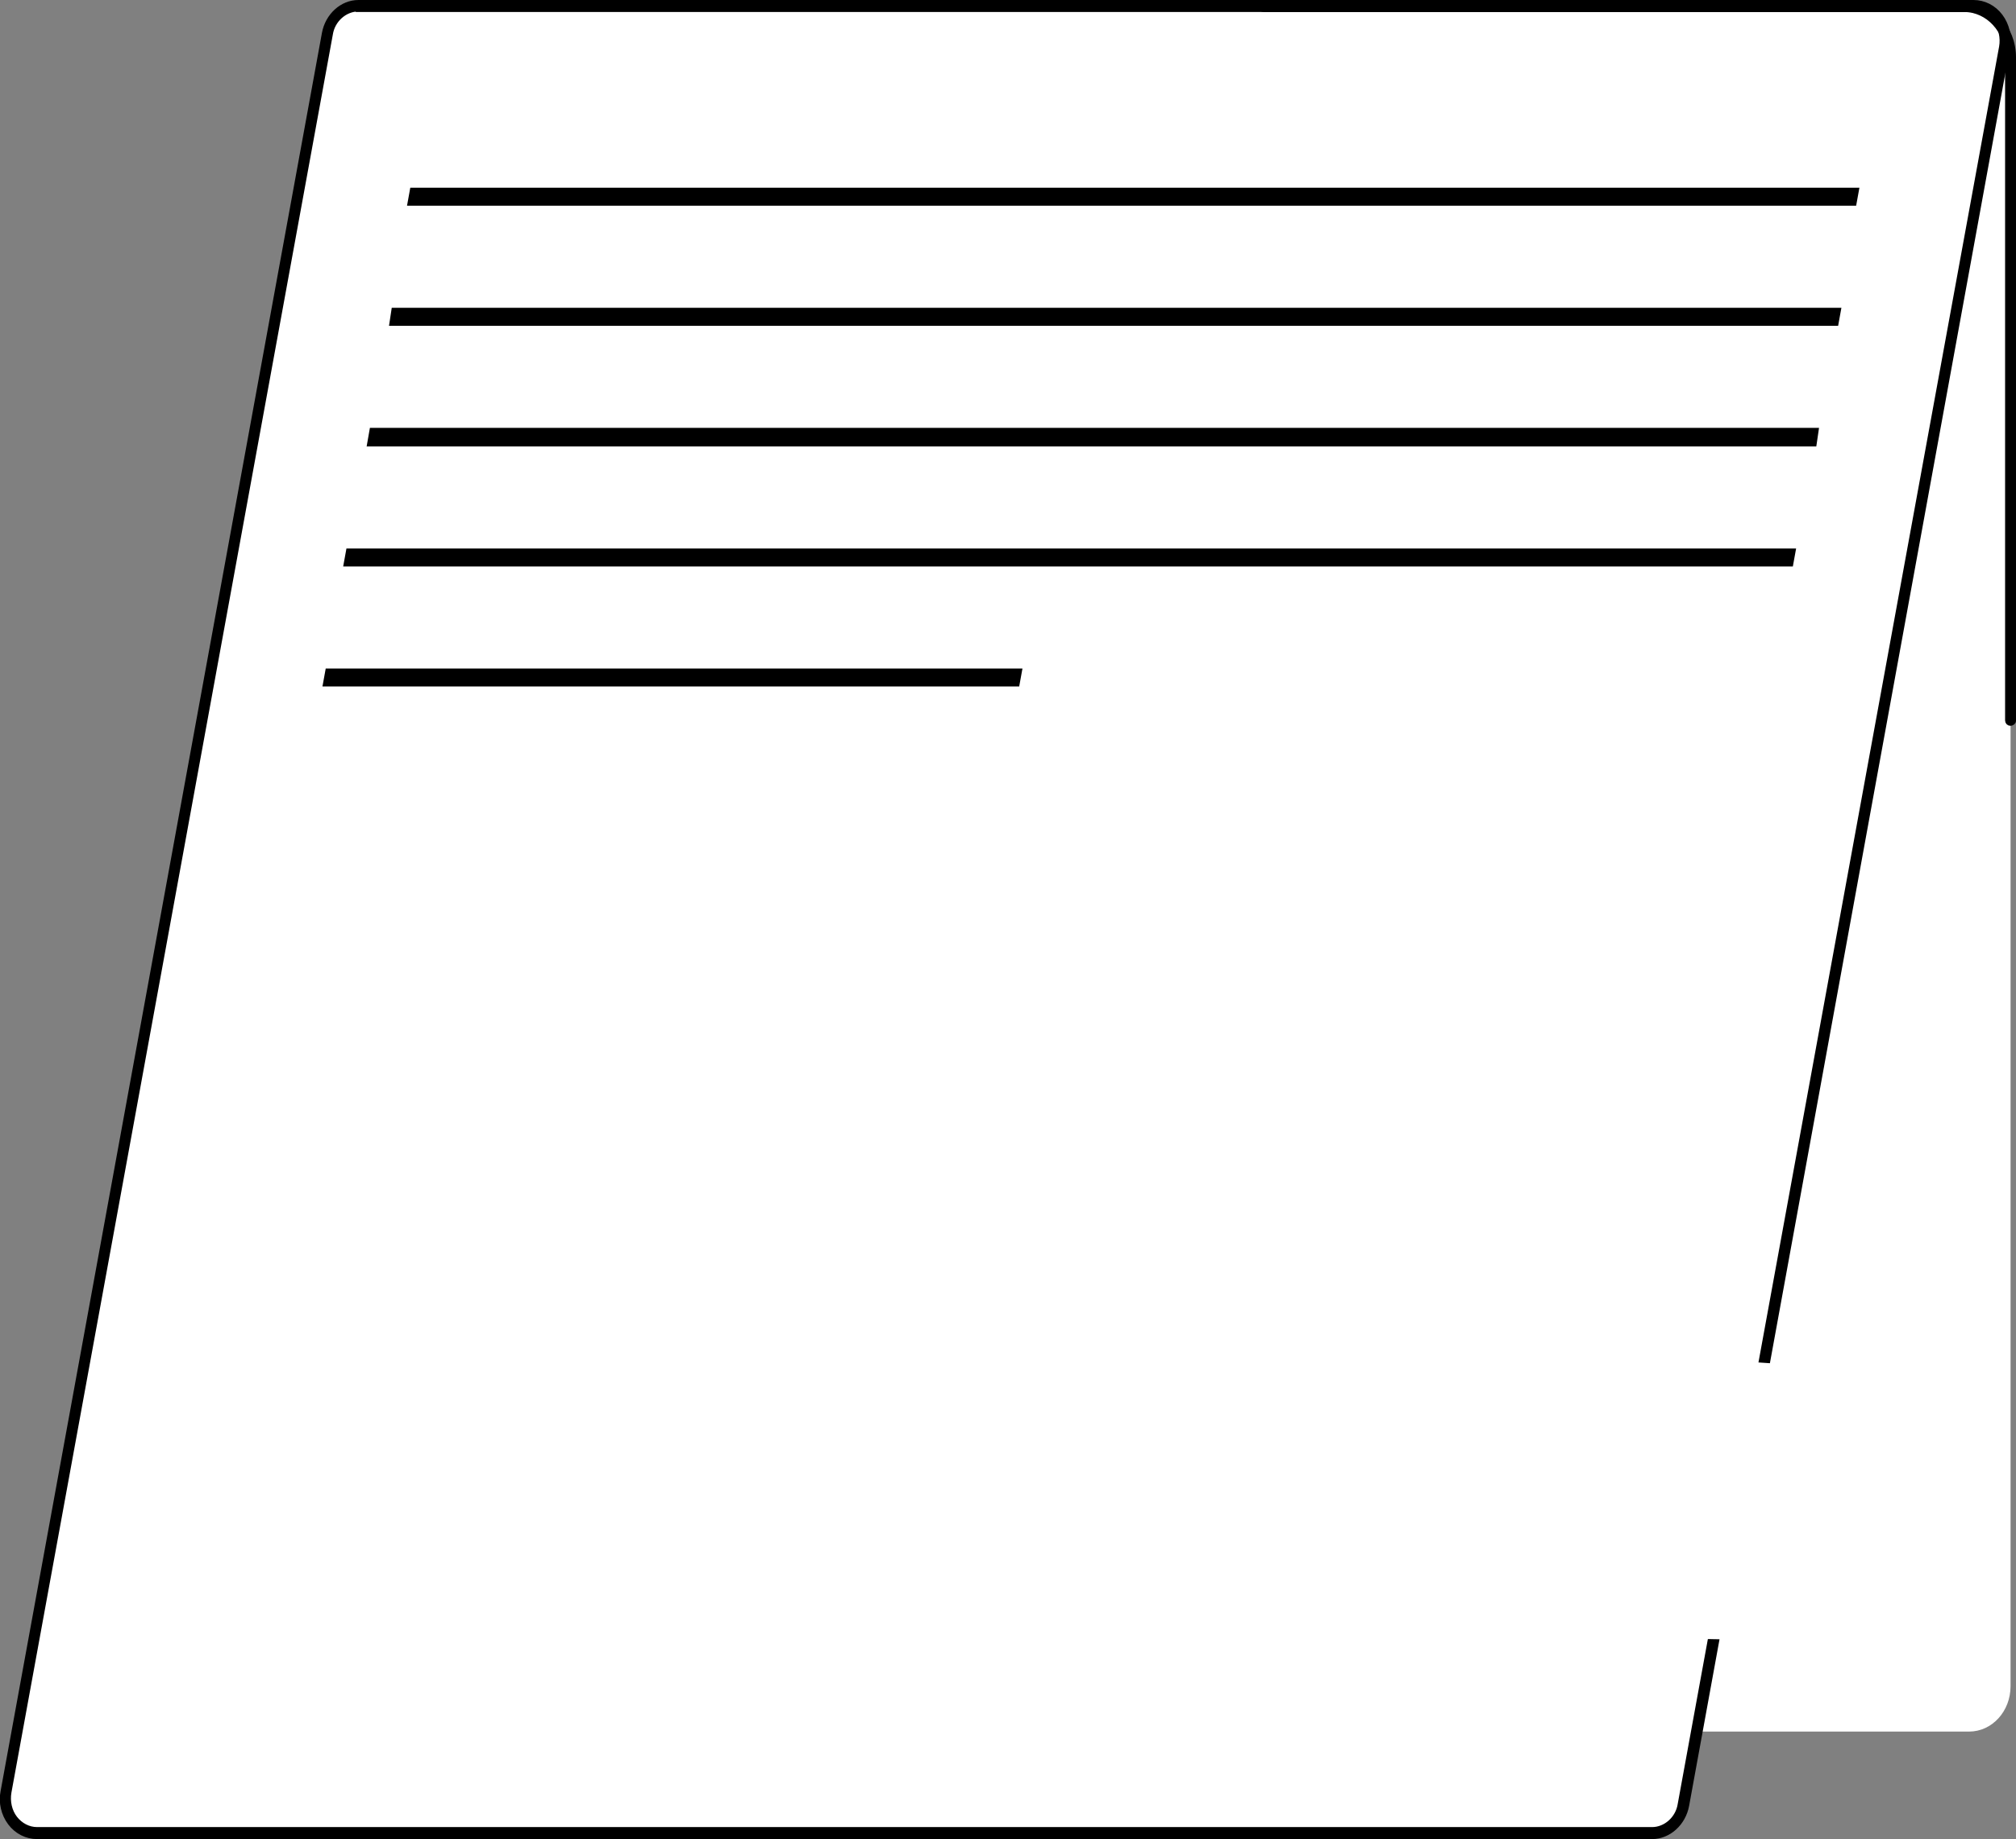
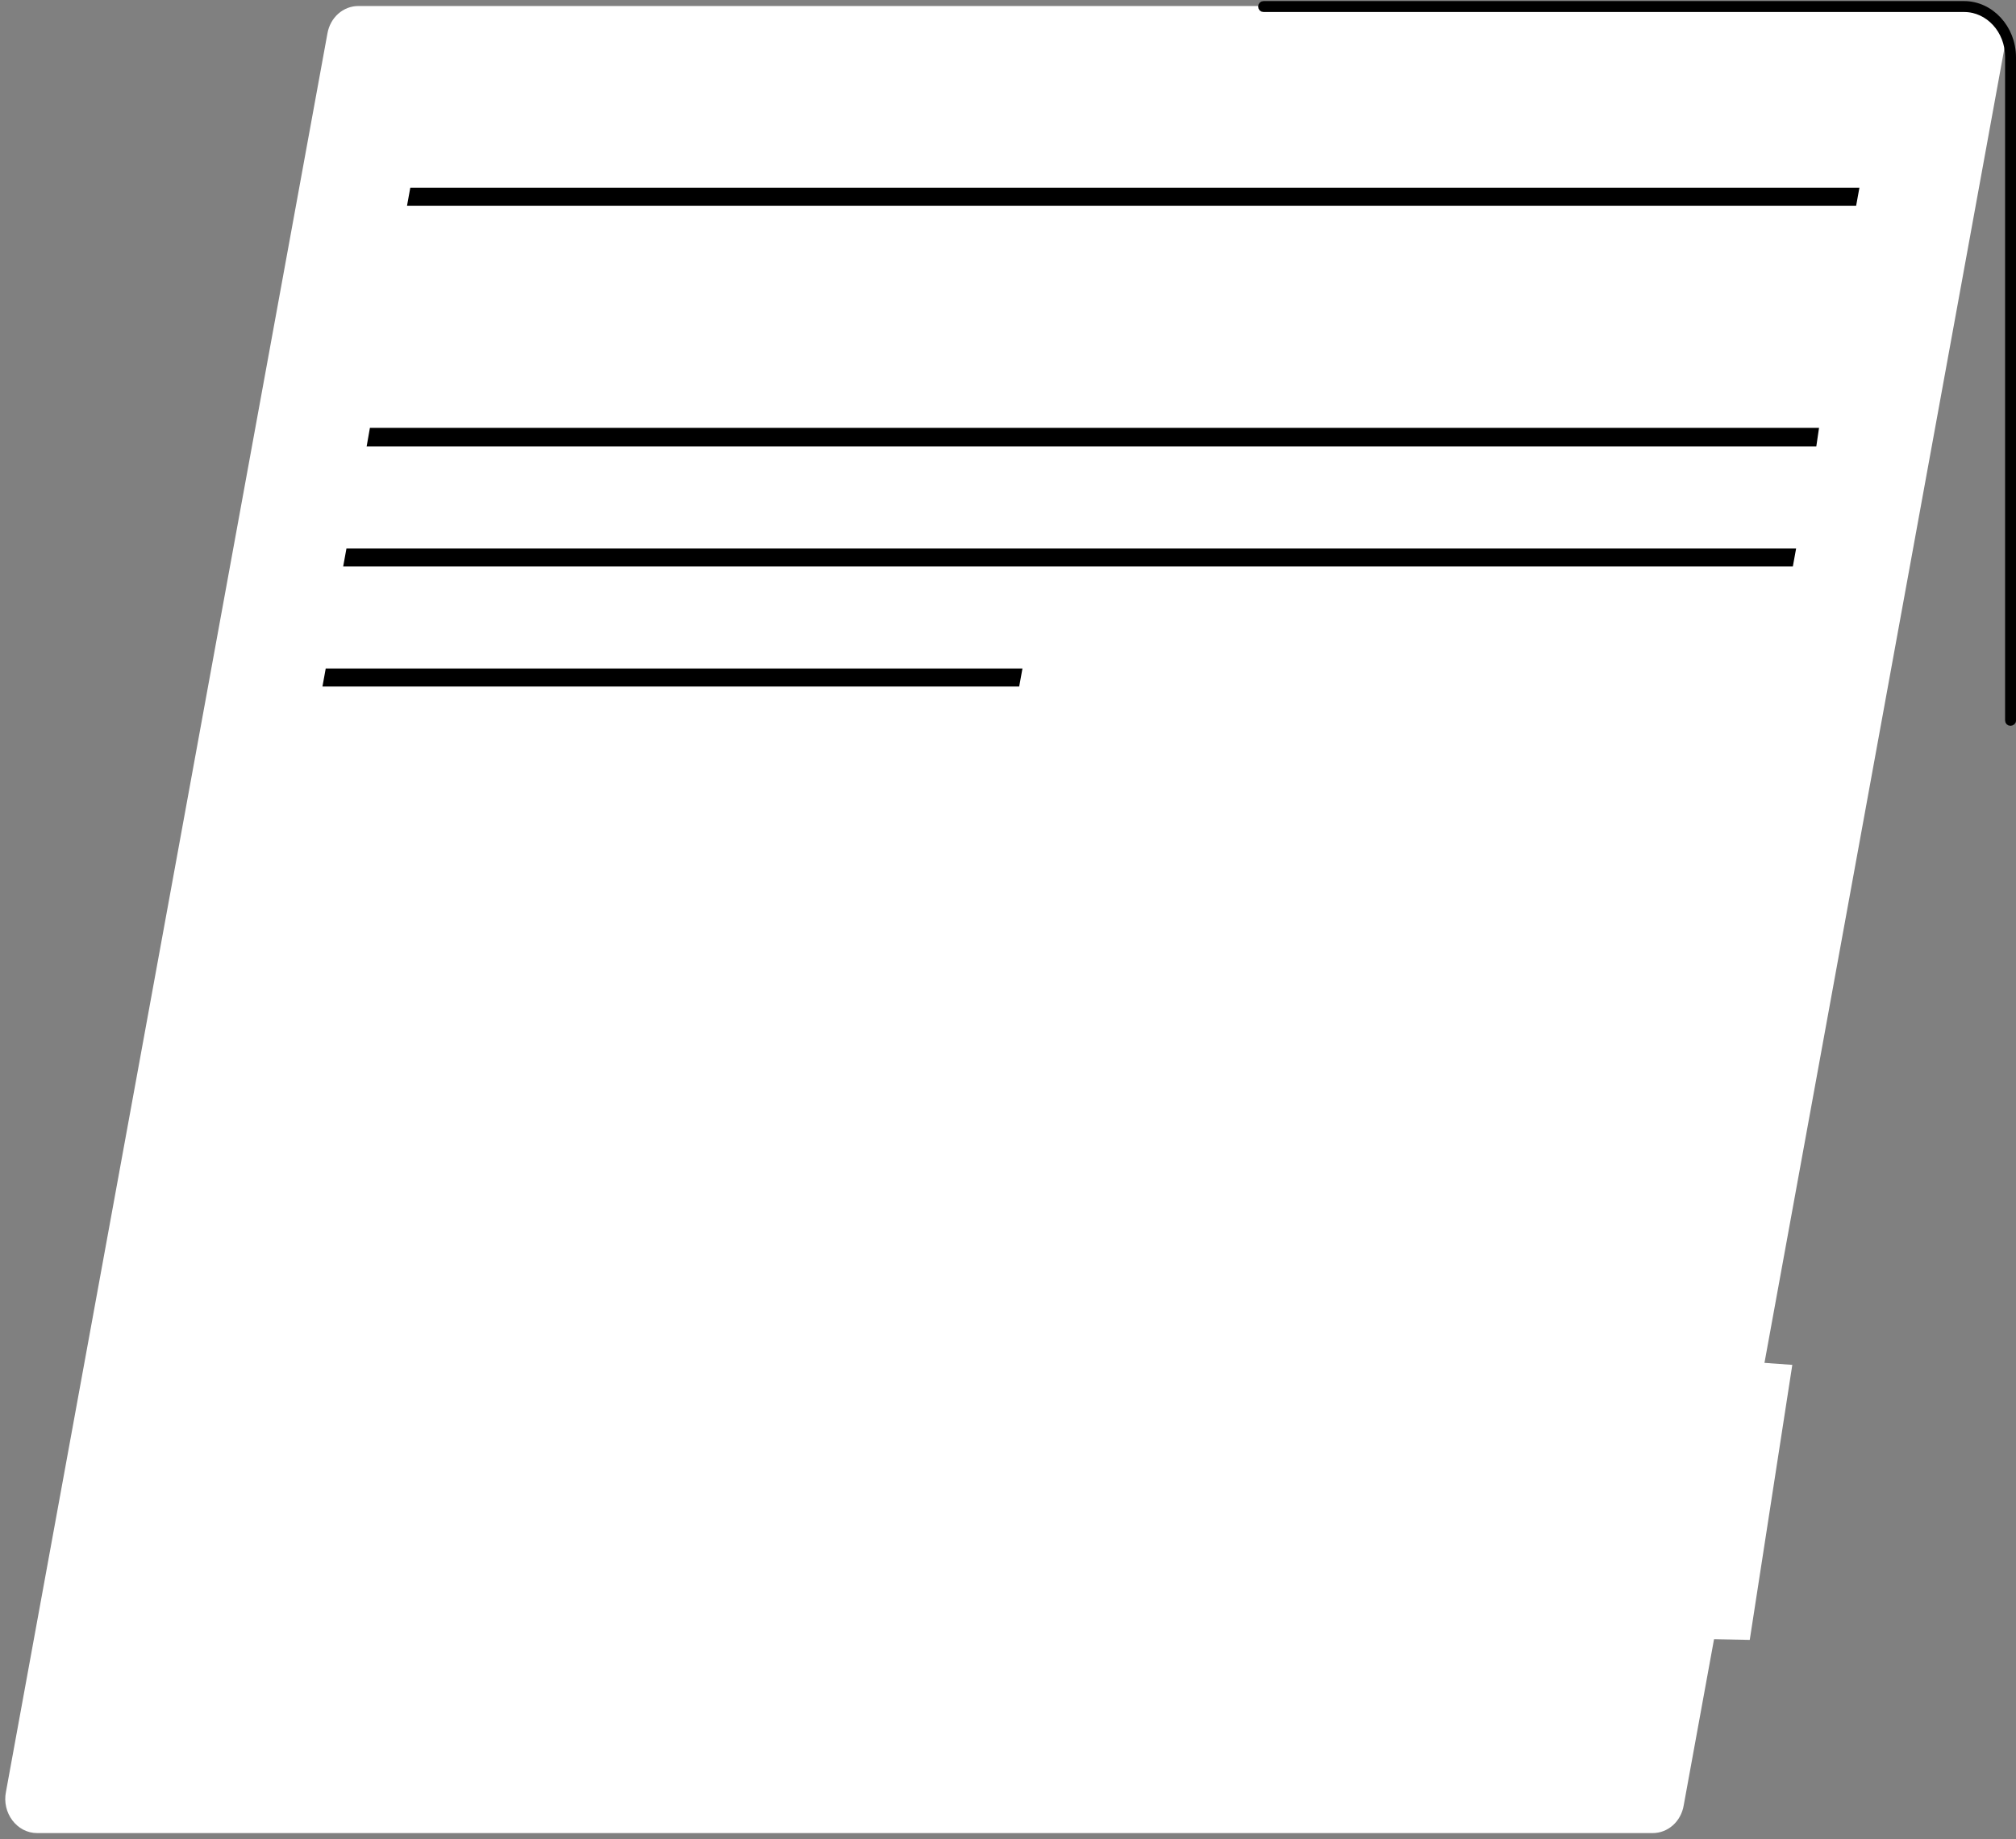
<svg xmlns="http://www.w3.org/2000/svg" id="Слой_1" x="0px" y="0px" viewBox="0 0 369.5 337" style="enable-background:new 0 0 369.5 337;" xml:space="preserve">
  <rect x="0" y="0" width="369.5" height="337" fill="#808080" stroke="none" />
  <style type="text/css"> .st0{fill:#FFFFFF;} .st1{stroke:#000000;stroke-miterlimit:10;} </style>
  <g>
    <g>
-       <path class="st0" d="M310.2,317.3h50.7c4.2,0,7.6-3.7,7.6-8.3V10.4c0-5.1-3.8-9.2-8.5-9.2H231.6L310.2,317.3z" />
      <g>
        <path class="st0" d="M308.6,330.8c-0.5,3-2.9,5.1-5.7,5.1H6.8c-3.7,0-6.5-3.7-5.7-7.6L60,6.2c0.5-3,2.9-5.1,5.7-5.1h296 c3.7,0,6.5,3.7,5.7,7.6L308.6,330.8z" />
-         <path class="st1" d="M302.8,336.5H6.8c-1.9,0-3.7-0.9-4.9-2.5c-1.2-1.6-1.7-3.7-1.3-5.7L59.5,6.1c0.6-3.2,3.2-5.6,6.2-5.6h296 c1.9,0,3.7,0.9,4.9,2.5c1.2,1.6,1.7,3.7,1.3,5.7l-58.8,322.1C308.5,334.1,305.8,336.5,302.8,336.5z M65.7,1.6 c-2.5,0-4.8,2-5.2,4.7L1.6,328.4c-0.3,1.7,0.1,3.5,1.1,4.8s2.5,2.1,4.1,2.1h296c2.5,0,4.8-2,5.2-4.7c0,0,0,0,0,0L366.9,8.6 c0.3-1.7-0.1-3.5-1.1-4.8c-1-1.4-2.5-2.1-4.1-2.1H65.7z" />
      </g>
      <polygon points="340.2,37.7 74.6,37.7 75.2,34.4 340.8,34.4 " />
-       <polygon points="336.9,59.7 71.3,59.7 71.8,56.4 337.5,56.4 " />
      <polygon points="332.9,81.8 67.2,81.8 67.8,78.4 333.4,78.4 " />
      <polygon points="328.6,103.8 62.9,103.8 63.5,100.5 329.2,100.5 " />
      <polygon points="186.8,125.8 59.1,125.8 59.7,122.5 187.4,122.5 " />
      <path class="st1" d="M368.5,132.5c-0.3,0-0.5-0.2-0.5-0.5V10.4c0-4.8-3.6-8.7-8-8.7H231.6c-0.3,0-0.5-0.2-0.5-0.5s0.2-0.5,0.5-0.5 H360c4.9,0,9,4.4,9,9.8v121.6C369,132.3,368.7,132.5,368.5,132.5z" />
    </g>
    <polygon class="st0" points="318.6,249.4 310.5,300.3 320.7,300.5 328.5,250.1 " />
  </g>
</svg>